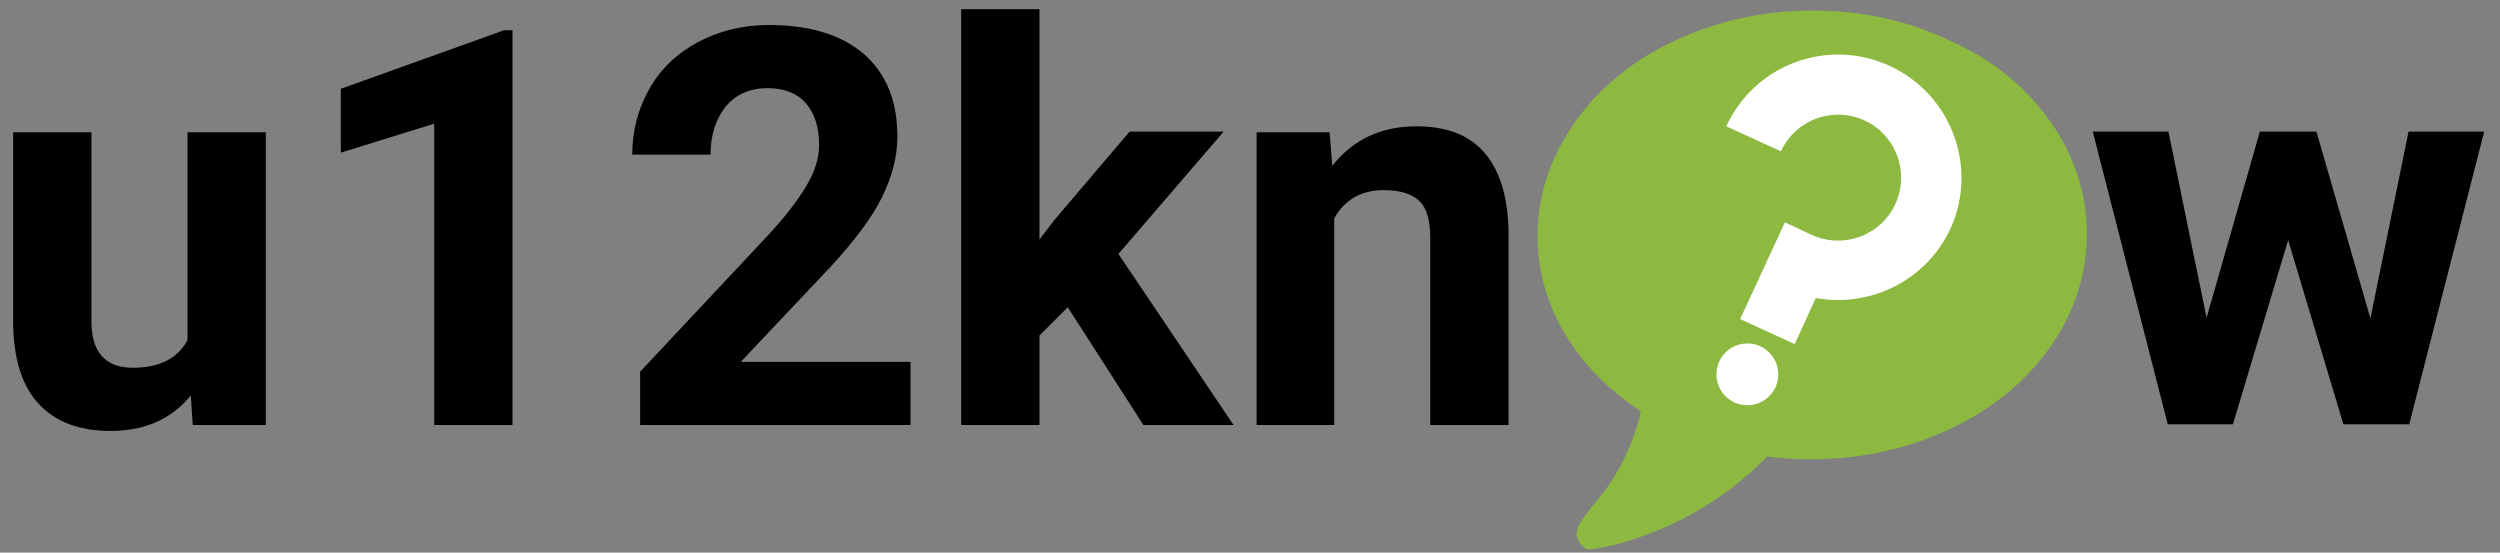
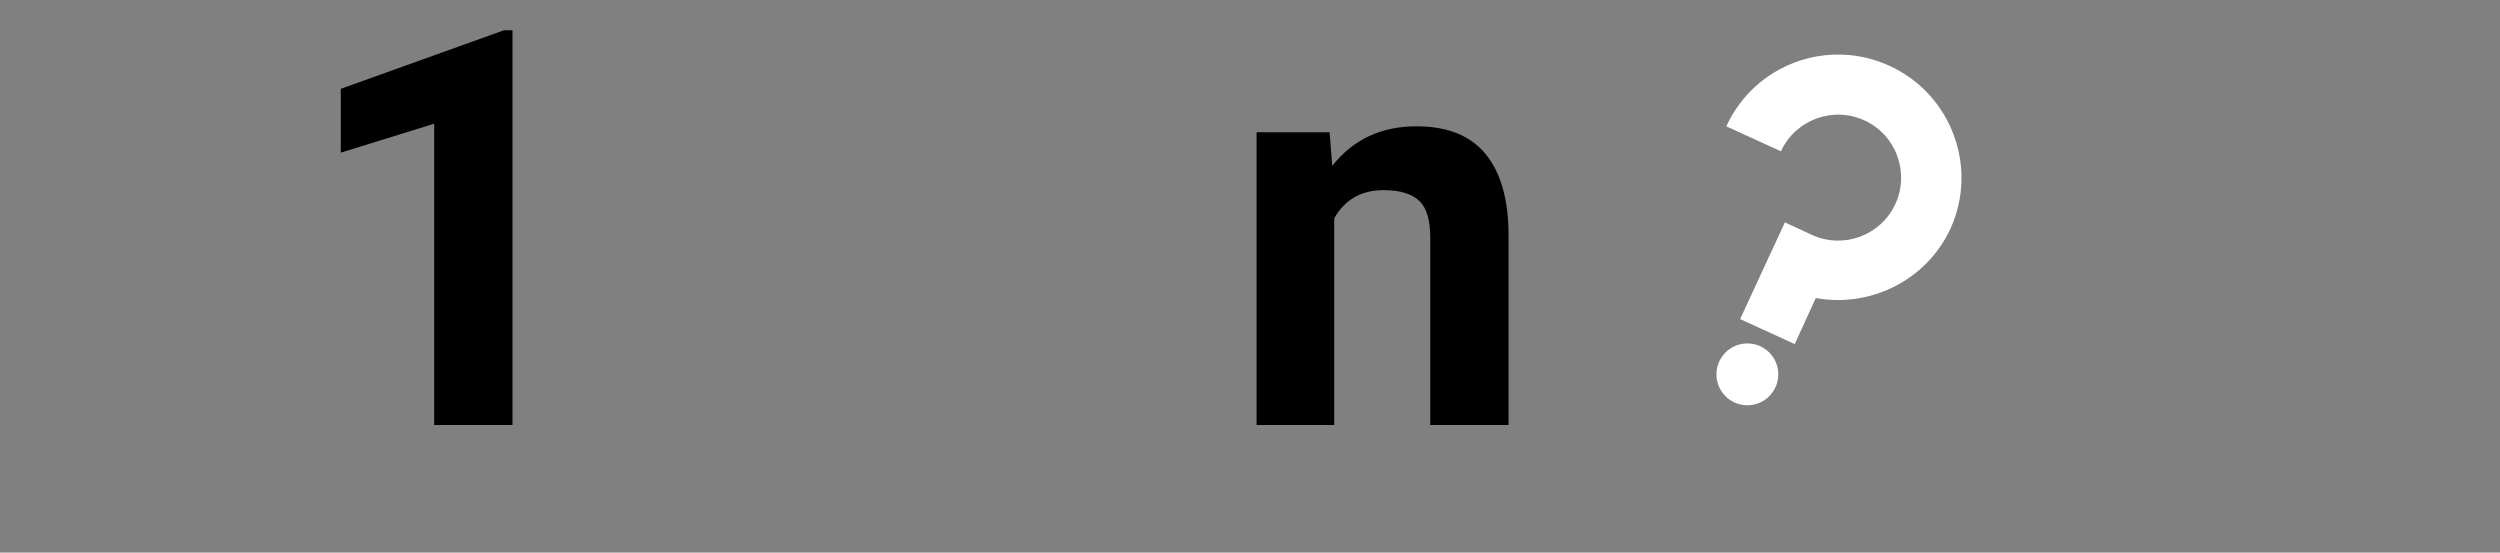
<svg xmlns="http://www.w3.org/2000/svg" version="1.1" id="Layer_1" x="0px" y="0px" viewBox="0 0 380 84" style="enable-background:new 0 0 380 84;" xml:space="preserve">
  <rect x="0" y="0" width="380" height="84" fill="#808080" stroke="none" />
  <style type="text/css">
	.st0{fill:#8DB941;}
	.st1{fill:#FFFFFF;}
</style>
  <g>
    <g>
-       <path d="M29,60.1c-2.9,3.6-7,5.4-12.2,5.4c-4.8,0-8.4-1.4-10.9-4.1C3.3,58.6,2.1,54.6,2,49.3V20.1h11.9v28.8c0,4.6,2.1,7,6.3,7    c4,0,6.8-1.4,8.3-4.2V20.1h11.9v44.5H29.3L29,60.1z" />
      <path d="M77.9,64.6H66V18.8l-14.2,4.4v-9.7l24.8-8.9h1.3V64.6z" />
-       <path d="M138.4,64.6H97.3v-8.1l19.4-20.7c2.7-2.9,4.6-5.4,5.9-7.6c1.3-2.2,1.9-4.2,1.9-6.2c0-2.7-0.7-4.8-2-6.3    c-1.3-1.5-3.3-2.3-5.8-2.3c-2.7,0-4.8,0.9-6.4,2.8c-1.5,1.9-2.3,4.3-2.3,7.3H96.1c0-3.6,0.9-7,2.6-10c1.7-3,4.2-5.4,7.4-7.1    c3.2-1.7,6.8-2.6,10.8-2.6c6.2,0,11,1.5,14.4,4.4c3.4,3,5.1,7.1,5.1,12.6c0,3-0.8,6-2.3,9.1c-1.5,3.1-4.2,6.7-7.9,10.7L112.6,55    h25.8V64.6z" />
-       <path d="M162.3,46.7l-4.3,4.3v13.6h-11.9V1.4h11.9v35l2.3-3l11.4-13.4h14.3L170,38.6l17.5,26h-13.7L162.3,46.7z" />
      <path d="M202.1,20.1l0.4,5.1c3.2-4,7.4-6,12.8-6c4.7,0,8.2,1.4,10.5,4.2c2.3,2.8,3.5,6.9,3.5,12.4v28.8h-11.9V36.1    c0-2.5-0.5-4.4-1.6-5.5c-1.1-1.1-2.9-1.7-5.5-1.7c-3.3,0-5.9,1.4-7.5,4.3v31.4H191V20.1H202.1z" />
-       <path d="M360.3,48.4l5.8-28.4h11.5l-11.4,44.5h-10l-8.4-28l-8.4,28h-9.9l-11.4-44.5h11.5l5.8,28.3l8.1-28.3h8.6L360.3,48.4z" />
    </g>
    <g>
-       <path class="st0" d="M311.6,18.4c3.7,5.2,5.6,11,5.6,17.2s-1.9,11.9-5.6,17.2c-3.7,5.2-8.8,9.4-15.2,12.4c-6.4,3-13.4,4.6-21,4.6    c-2.2,0-4.4-0.1-6.8-0.4c-6.1,6.2-13.3,10.5-21.4,12.9c-1.5,0.5-3.3,0.9-5.3,1.2c-0.5,0.1-1-0.1-1.4-0.5c-0.4-0.4-0.7-0.9-0.8-1.5    v-0.1c-0.1-0.1-0.1-0.4,0-0.6c0.1-0.3,0.1-0.5,0.1-0.5c0-0.1,0.1-0.2,0.2-0.5c0.2-0.3,0.2-0.4,0.3-0.5c0-0.1,0.1-0.2,0.3-0.5    c0.2-0.2,0.3-0.4,0.4-0.5c0.2-0.3,0.7-0.9,1.4-1.8c0.7-0.9,1.3-1.6,1.6-2c0.3-0.4,0.8-1.1,1.4-2.1c0.6-1,1.1-1.9,1.5-2.7    c0.4-0.8,0.8-1.9,1.3-3.1c0.5-1.3,0.9-2.6,1.2-4.1c-4.9-3.2-8.7-7.1-11.5-11.7c-2.8-4.7-4.2-9.7-4.2-15c0-4.6,1.1-9,3.3-13.3    c2.2-4.2,5.2-7.9,8.9-10.9c3.7-3.1,8.2-5.5,13.3-7.3c5.2-1.8,10.6-2.7,16.2-2.7c7.6,0,14.6,1.5,21,4.6    C302.8,9,307.8,13.1,311.6,18.4z" />
-     </g>
+       </g>
    <g>
      <circle class="st1" cx="265.6" cy="56.9" r="4.7" />
      <path class="st1" d="M287.2,10c-9.4-4.3-20.5-0.2-24.8,9.2l8.3,3.8c2.2-4.8,7.9-6.9,12.7-4.7c4.8,2.2,6.9,7.9,4.7,12.7    s-7.9,6.9-12.7,4.7l-4.1-1.9l-6.8,14.7l8.3,3.8l3.2-7c8.2,1.5,16.8-2.6,20.5-10.6C300.7,25.4,296.6,14.3,287.2,10z" />
    </g>
  </g>
</svg>